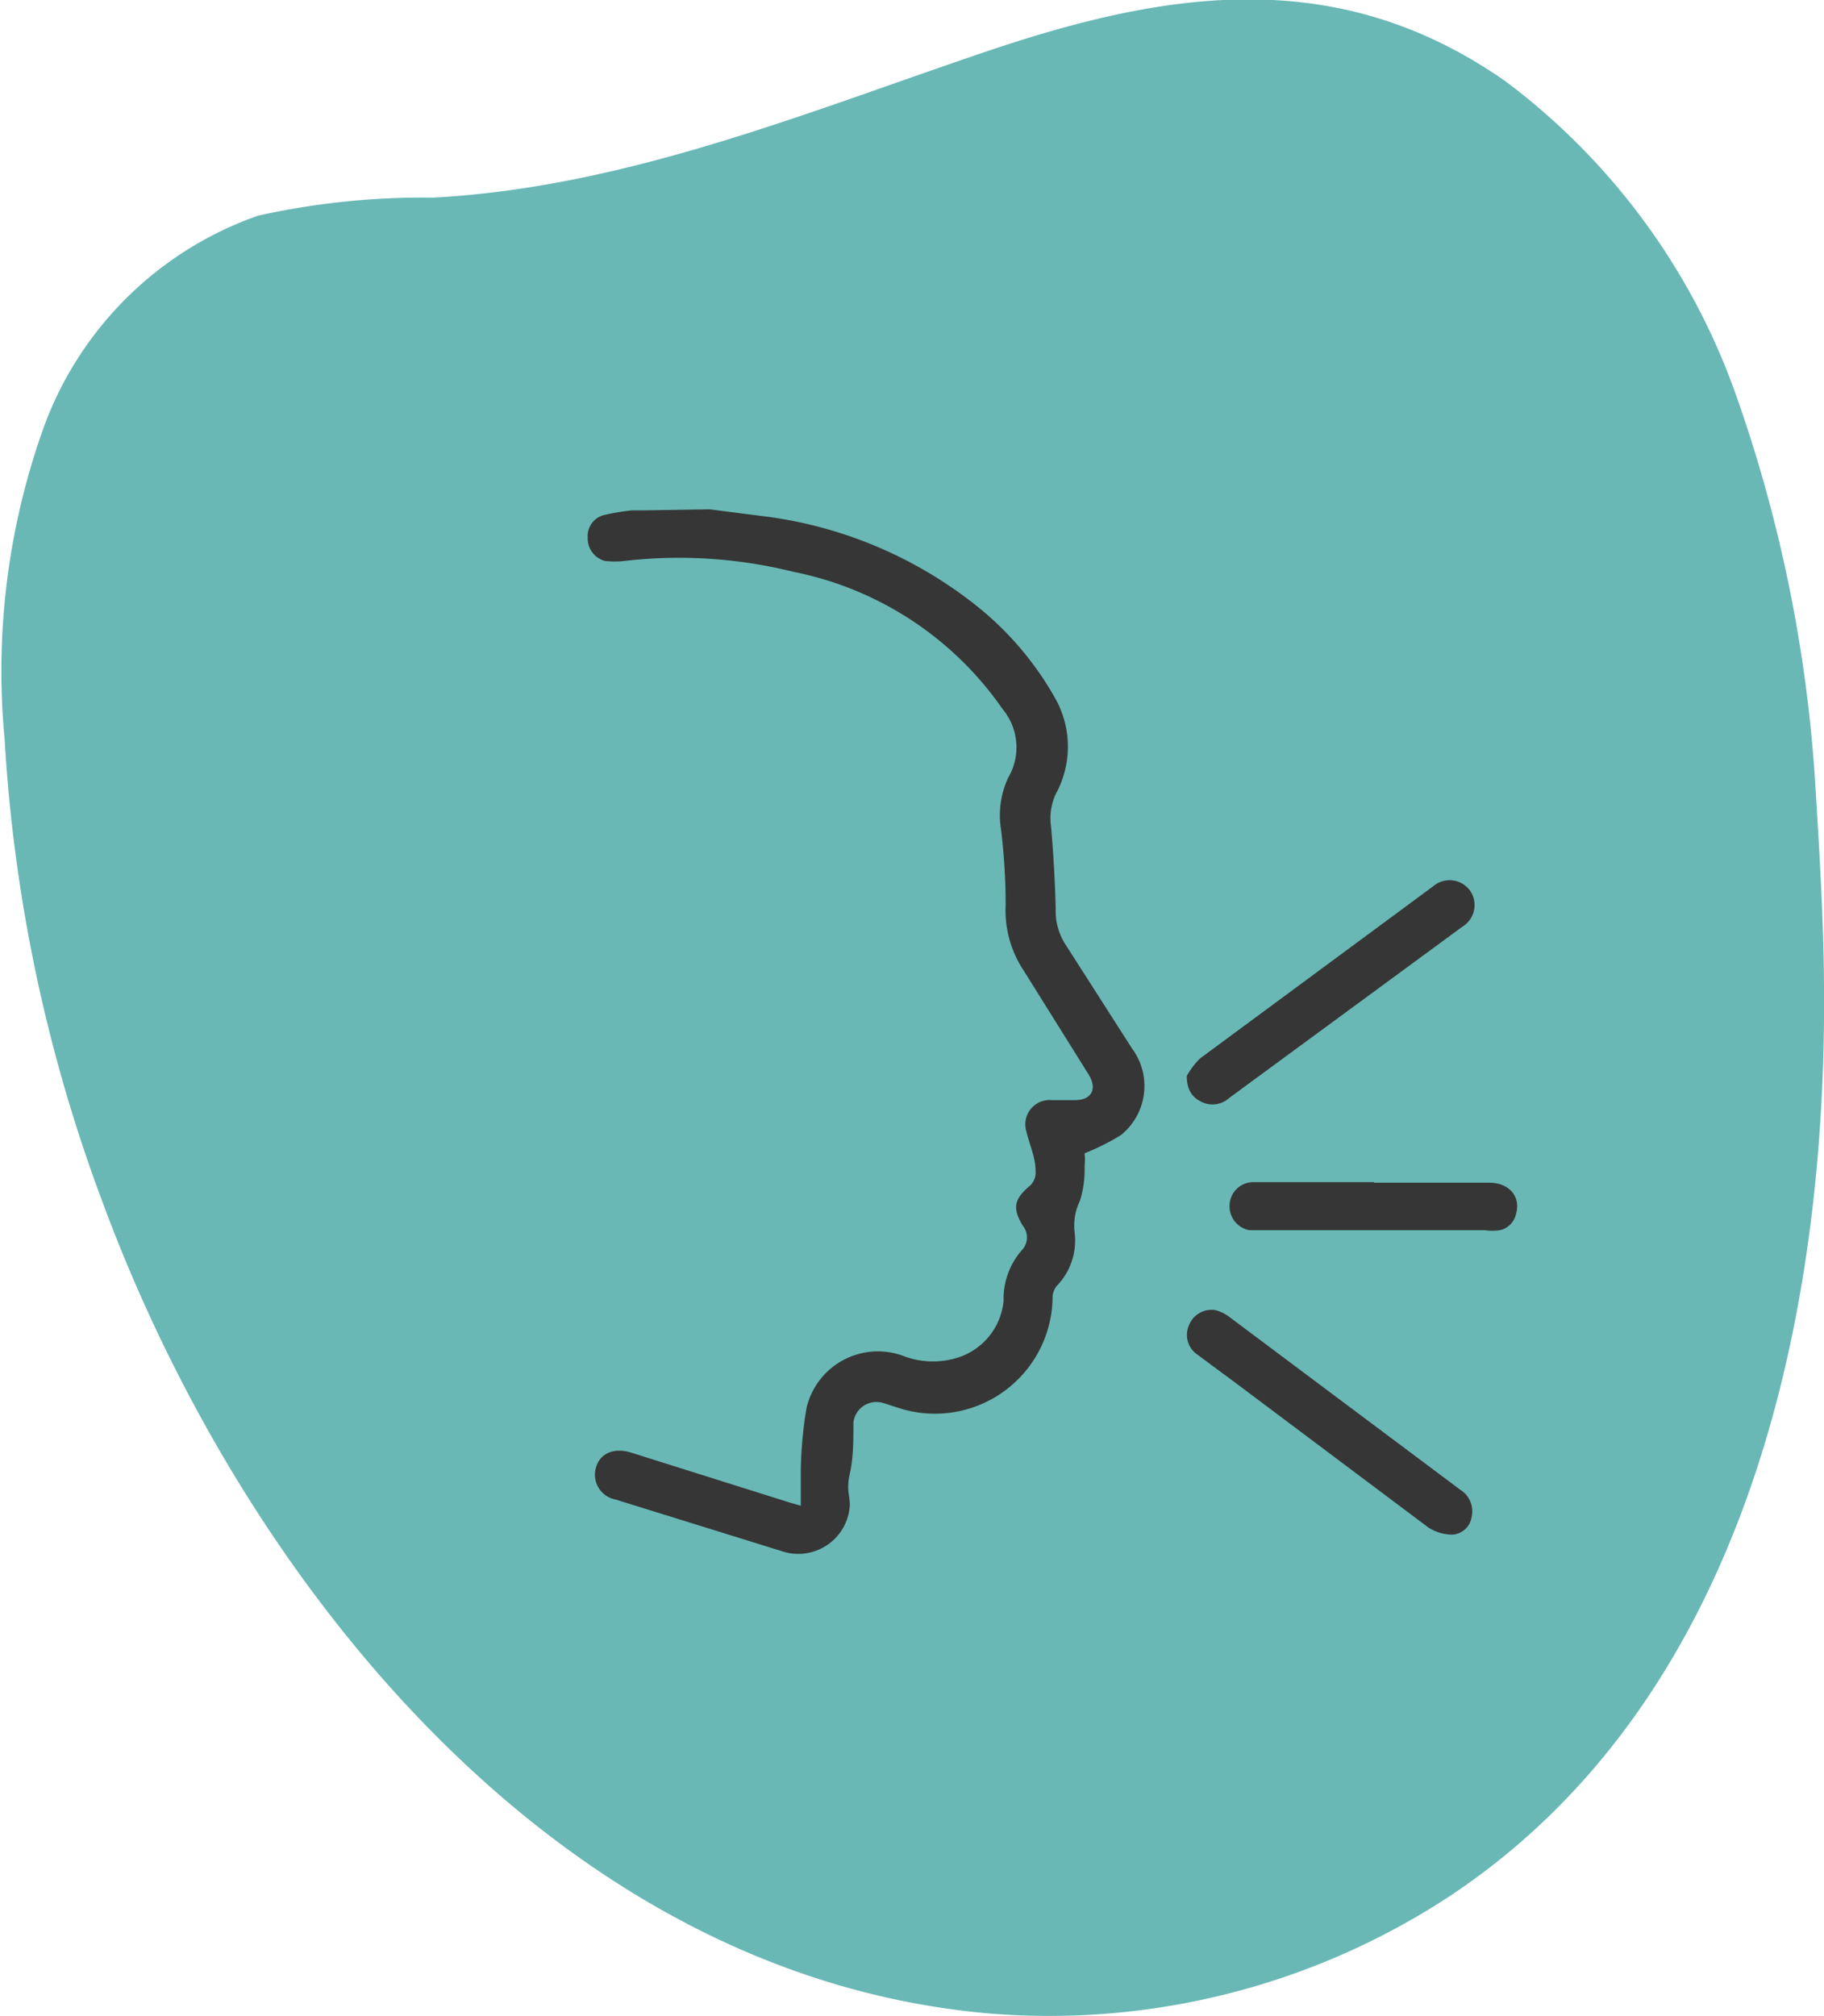
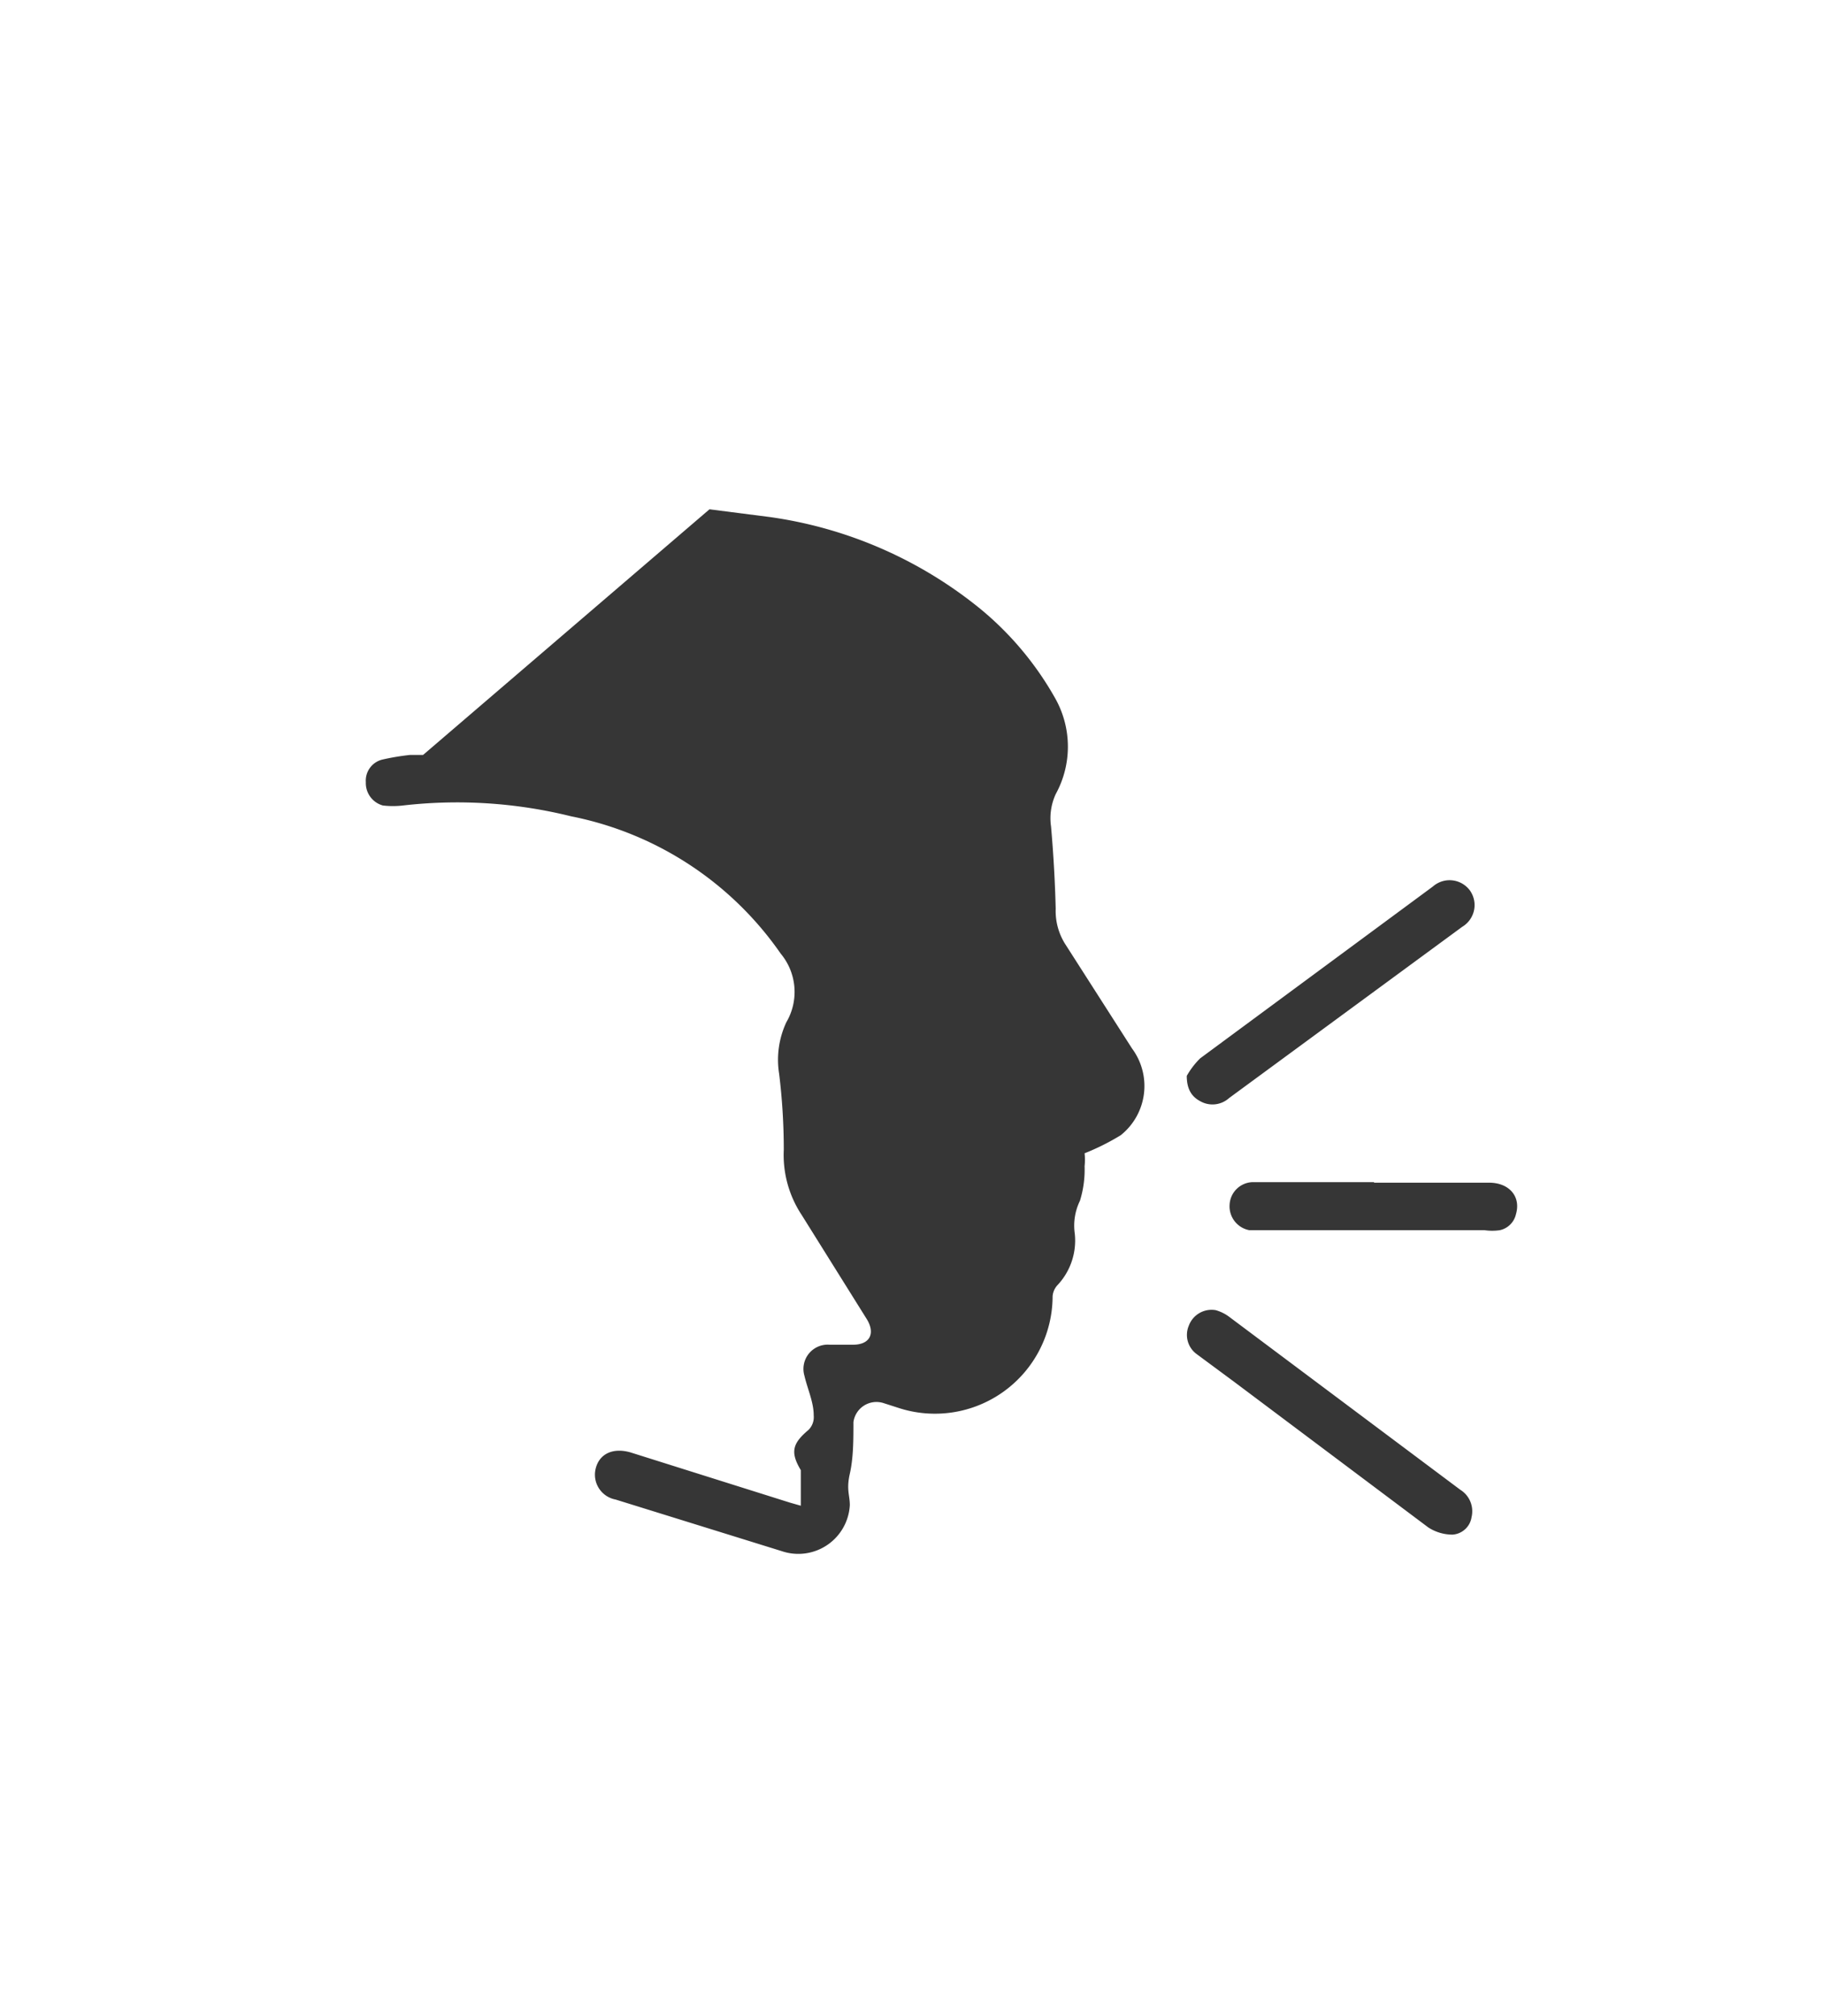
<svg xmlns="http://www.w3.org/2000/svg" viewBox="0 0 35.35 39.07">
-   <path d="M35.35 19.07c.06 6.48-1.52 13.9-7.29 17.7a14.14 14.14 0 0 1-9 2.24C10.74 38.22 4.71 30.64 2 23.33a30.59 30.59 0 0 1-1.91-9 14 14 0 0 1 .74-6A6.82 6.82 0 0 1 5 4.18a14.73 14.73 0 0 1 3.39-.35c3.76-.2 7.25-1.66 10.78-2.85s6.79-1.65 10 .59a13 13 0 0 1 4.48 6.1 27.79 27.79 0 0 1 1.53 7.51c.08 1.29.16 2.59.17 3.89z" fill="#69b8b5" />
-   <path d="M13.75 9.87l1.17.15A8.28 8.28 0 0 1 19 11.8a6.14 6.14 0 0 1 1.46 1.75 1.91 1.91 0 0 1 0 1.84 1.12 1.12 0 0 0-.09.63q.07.8.09 1.59a1.2 1.2 0 0 0 .2.71l1.28 2a1.22 1.22 0 0 1-.22 1.68 4.57 4.57 0 0 1-.7.35 1.18 1.18 0 0 1 0 .25 2.05 2.05 0 0 1-.09.67 1.1 1.1 0 0 0-.1.64 1.26 1.26 0 0 1-.34 1 .36.36 0 0 0-.09.21 2.28 2.28 0 0 1-3 2.16l-.28-.09a.45.45 0 0 0-.58.37c0 .34 0 .69-.07 1s0 .41 0 .61a1 1 0 0 1-1.32.89l-3.22-1a.49.49 0 0 1-.38-.62c.08-.28.35-.39.68-.29l2 .63 1.08.34.21.06v-.69a8 8 0 0 1 .11-1.2 1.42 1.42 0 0 1 1.91-1 1.6 1.6 0 0 0 1.08 0 1.28 1.28 0 0 0 .83-1.08 1.43 1.43 0 0 1 .37-1 .36.36 0 0 0 0-.46c-.21-.35-.16-.52.15-.78a.35.35 0 0 0 .1-.28c0-.26-.12-.51-.18-.77a.47.47 0 0 1 .49-.6h.45c.34 0 .44-.23.26-.51l-1.25-2a2.11 2.11 0 0 1-.35-1.27 12.08 12.08 0 0 0-.09-1.47 1.72 1.72 0 0 1 .14-1 1.16 1.16 0 0 0-.11-1.33 6.47 6.47 0 0 0-4.06-2.66 9.18 9.18 0 0 0-3.26-.21 1.68 1.68 0 0 1-.39 0 .45.45 0 0 1-.33-.45.42.42 0 0 1 .32-.44 4.68 4.68 0 0 1 .54-.09h.25zM23 20.85a1.54 1.54 0 0 1 .26-.34l4.51-3.33a.49.49 0 0 1 .72.08.49.49 0 0 1-.15.7l-4.52 3.32a.48.48 0 0 1-.56.06c-.17-.09-.26-.24-.26-.49zm.56 4.54a.79.79 0 0 1 .25.12l4.49 3.36a.49.49 0 0 1 .22.53.4.4 0 0 1-.37.34.86.86 0 0 1-.47-.14l-3.76-2.82-.73-.54a.46.46 0 0 1-.15-.55.47.47 0 0 1 .52-.3zm3.07-2.47h2.23c.39 0 .62.27.52.61a.41.41 0 0 1-.31.31 1 1 0 0 1-.3 0h-4.56a.47.47 0 0 1-.38-.49.46.46 0 0 1 .43-.44h2.37z" fill="#363636" />
+   <path d="M13.75 9.87l1.17.15A8.28 8.28 0 0 1 19 11.8a6.14 6.14 0 0 1 1.46 1.75 1.91 1.91 0 0 1 0 1.84 1.12 1.12 0 0 0-.09.63q.07.8.09 1.59a1.2 1.2 0 0 0 .2.71l1.28 2a1.22 1.22 0 0 1-.22 1.68 4.57 4.57 0 0 1-.7.35 1.18 1.18 0 0 1 0 .25 2.05 2.05 0 0 1-.09.67 1.1 1.1 0 0 0-.1.64 1.26 1.26 0 0 1-.34 1 .36.36 0 0 0-.09.21 2.28 2.28 0 0 1-3 2.16l-.28-.09a.45.45 0 0 0-.58.37c0 .34 0 .69-.07 1s0 .41 0 .61a1 1 0 0 1-1.32.89l-3.22-1a.49.49 0 0 1-.38-.62c.08-.28.35-.39.68-.29l2 .63 1.08.34.21.06v-.69c-.21-.35-.16-.52.15-.78a.35.35 0 0 0 .1-.28c0-.26-.12-.51-.18-.77a.47.47 0 0 1 .49-.6h.45c.34 0 .44-.23.26-.51l-1.25-2a2.11 2.11 0 0 1-.35-1.27 12.08 12.08 0 0 0-.09-1.47 1.72 1.72 0 0 1 .14-1 1.16 1.16 0 0 0-.11-1.33 6.47 6.47 0 0 0-4.06-2.66 9.18 9.18 0 0 0-3.26-.21 1.68 1.68 0 0 1-.39 0 .45.45 0 0 1-.33-.45.42.42 0 0 1 .32-.44 4.68 4.68 0 0 1 .54-.09h.25zM23 20.85a1.54 1.54 0 0 1 .26-.34l4.51-3.33a.49.49 0 0 1 .72.08.49.49 0 0 1-.15.7l-4.52 3.32a.48.48 0 0 1-.56.06c-.17-.09-.26-.24-.26-.49zm.56 4.54a.79.79 0 0 1 .25.12l4.49 3.36a.49.49 0 0 1 .22.53.4.4 0 0 1-.37.34.86.86 0 0 1-.47-.14l-3.76-2.82-.73-.54a.46.46 0 0 1-.15-.55.47.47 0 0 1 .52-.3zm3.07-2.47h2.23c.39 0 .62.27.52.61a.41.41 0 0 1-.31.31 1 1 0 0 1-.3 0h-4.56a.47.47 0 0 1-.38-.49.46.46 0 0 1 .43-.44h2.37z" fill="#363636" />
</svg>